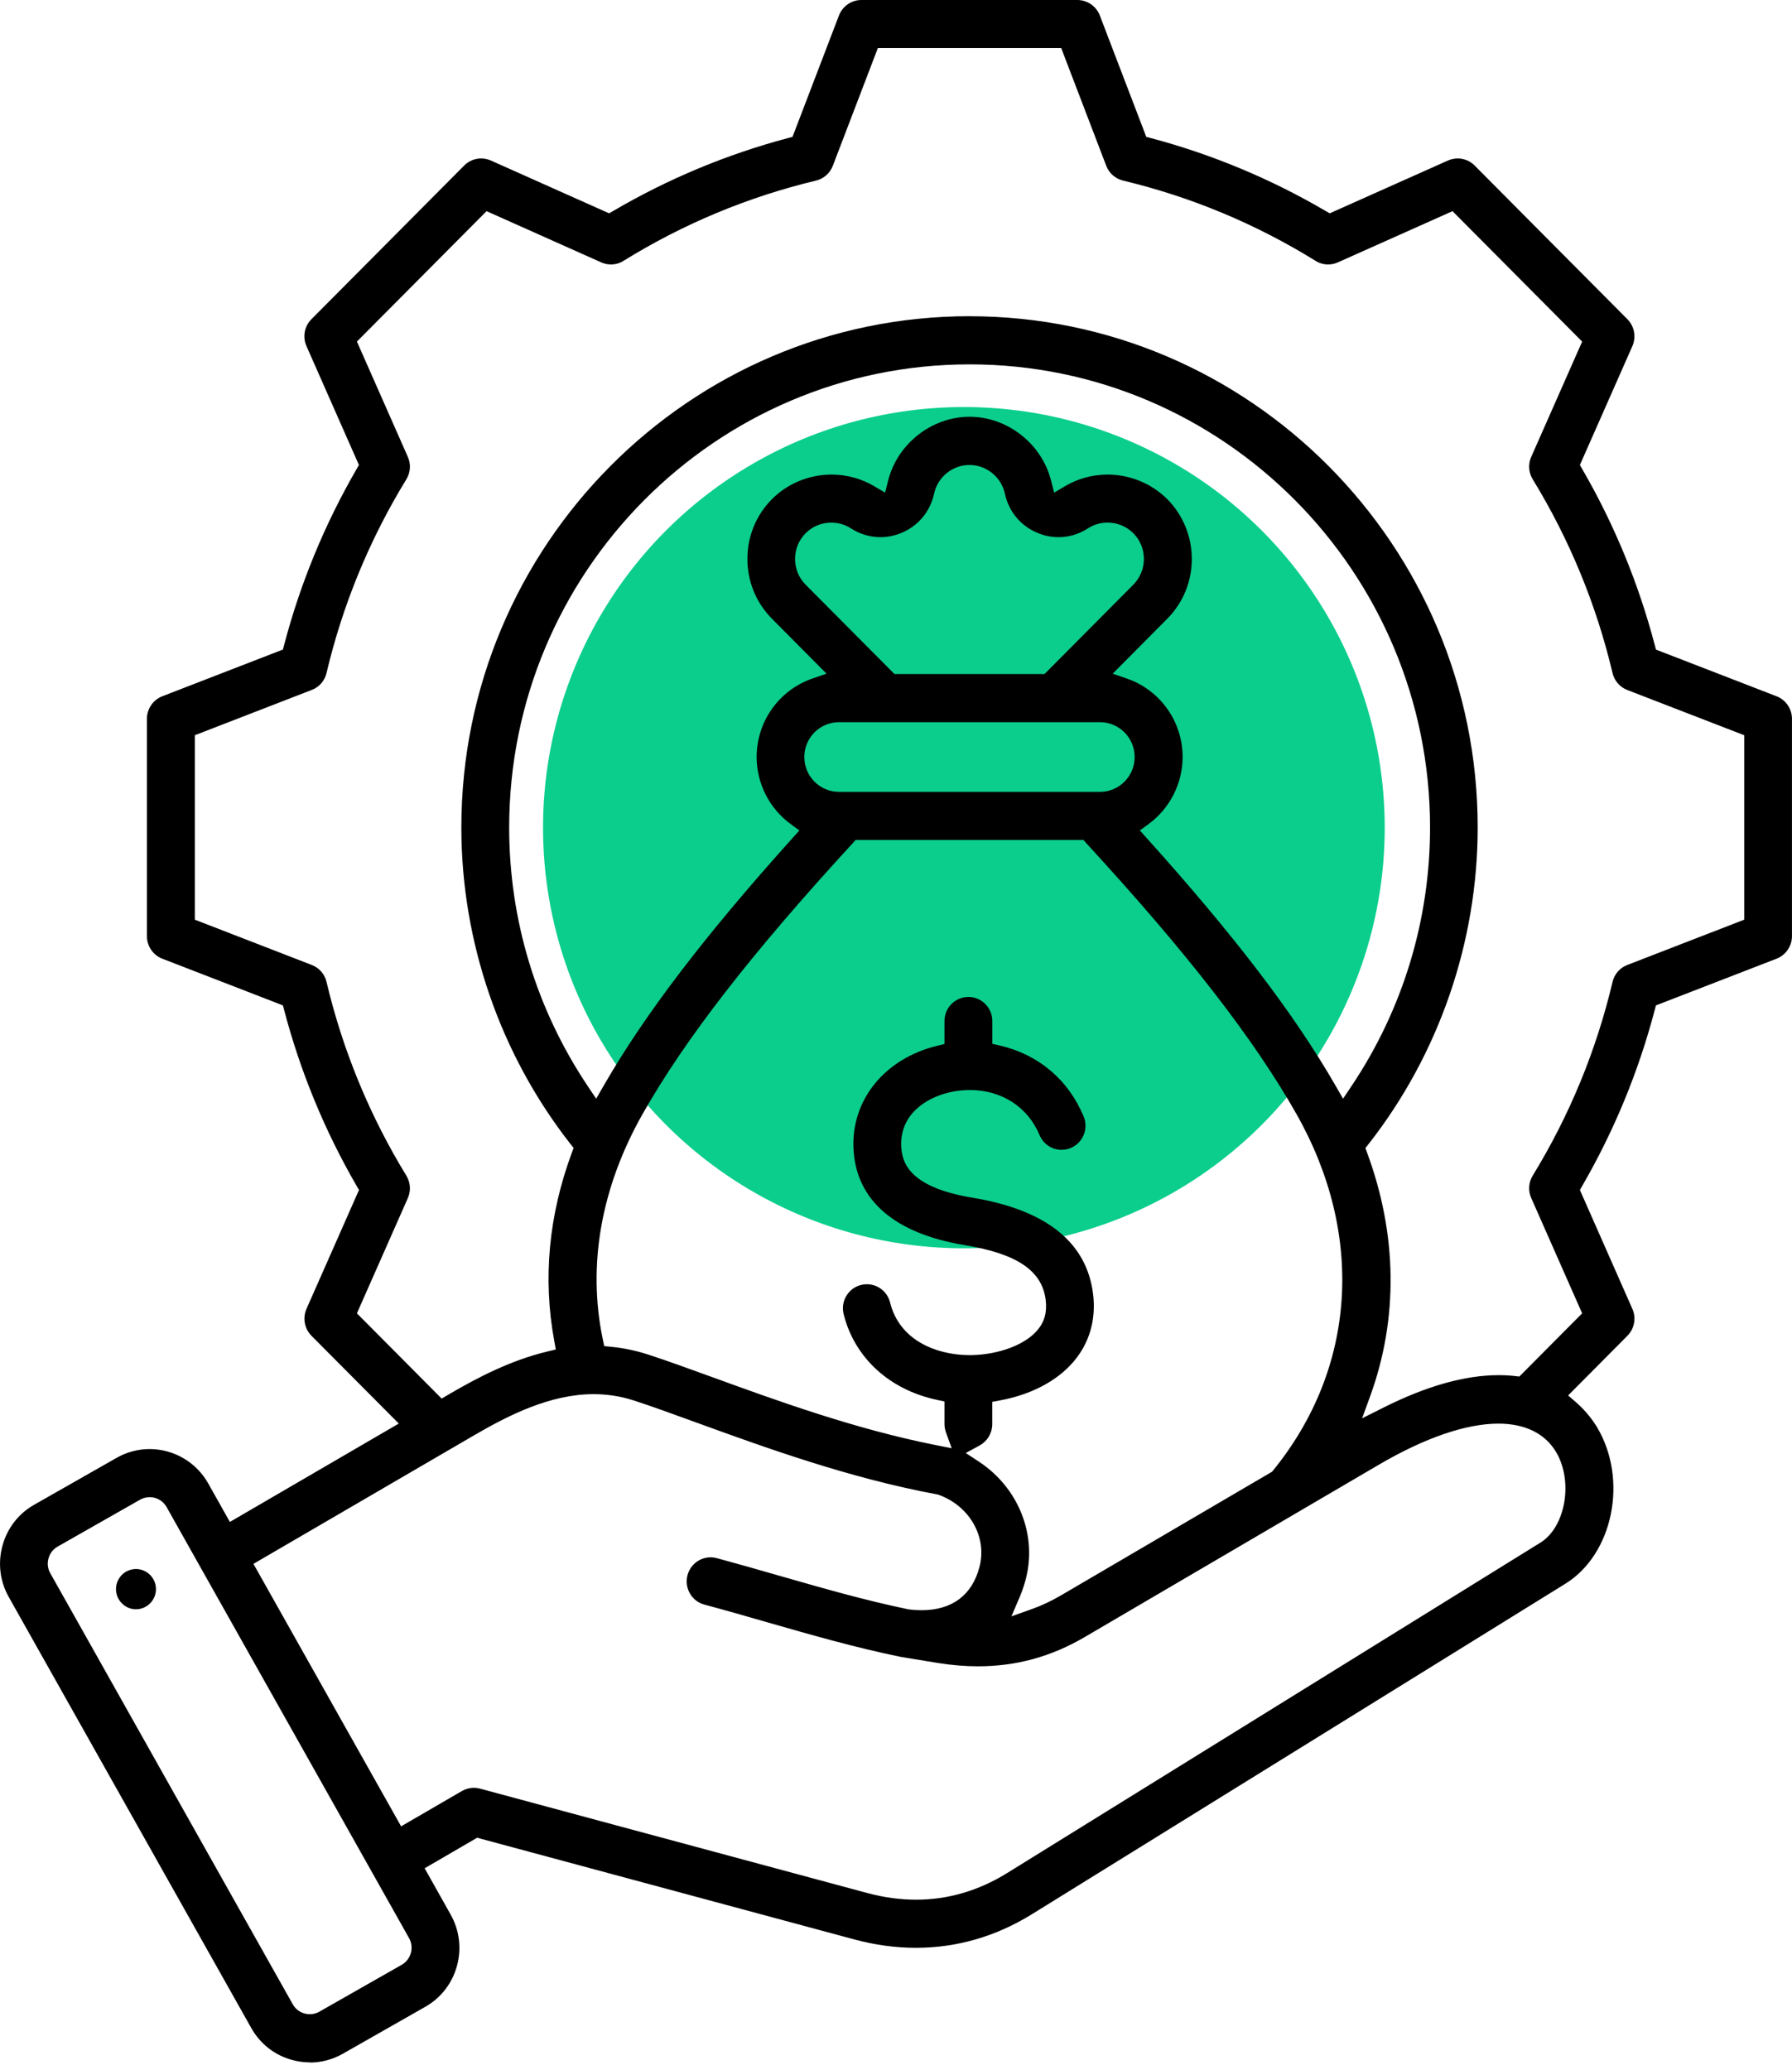
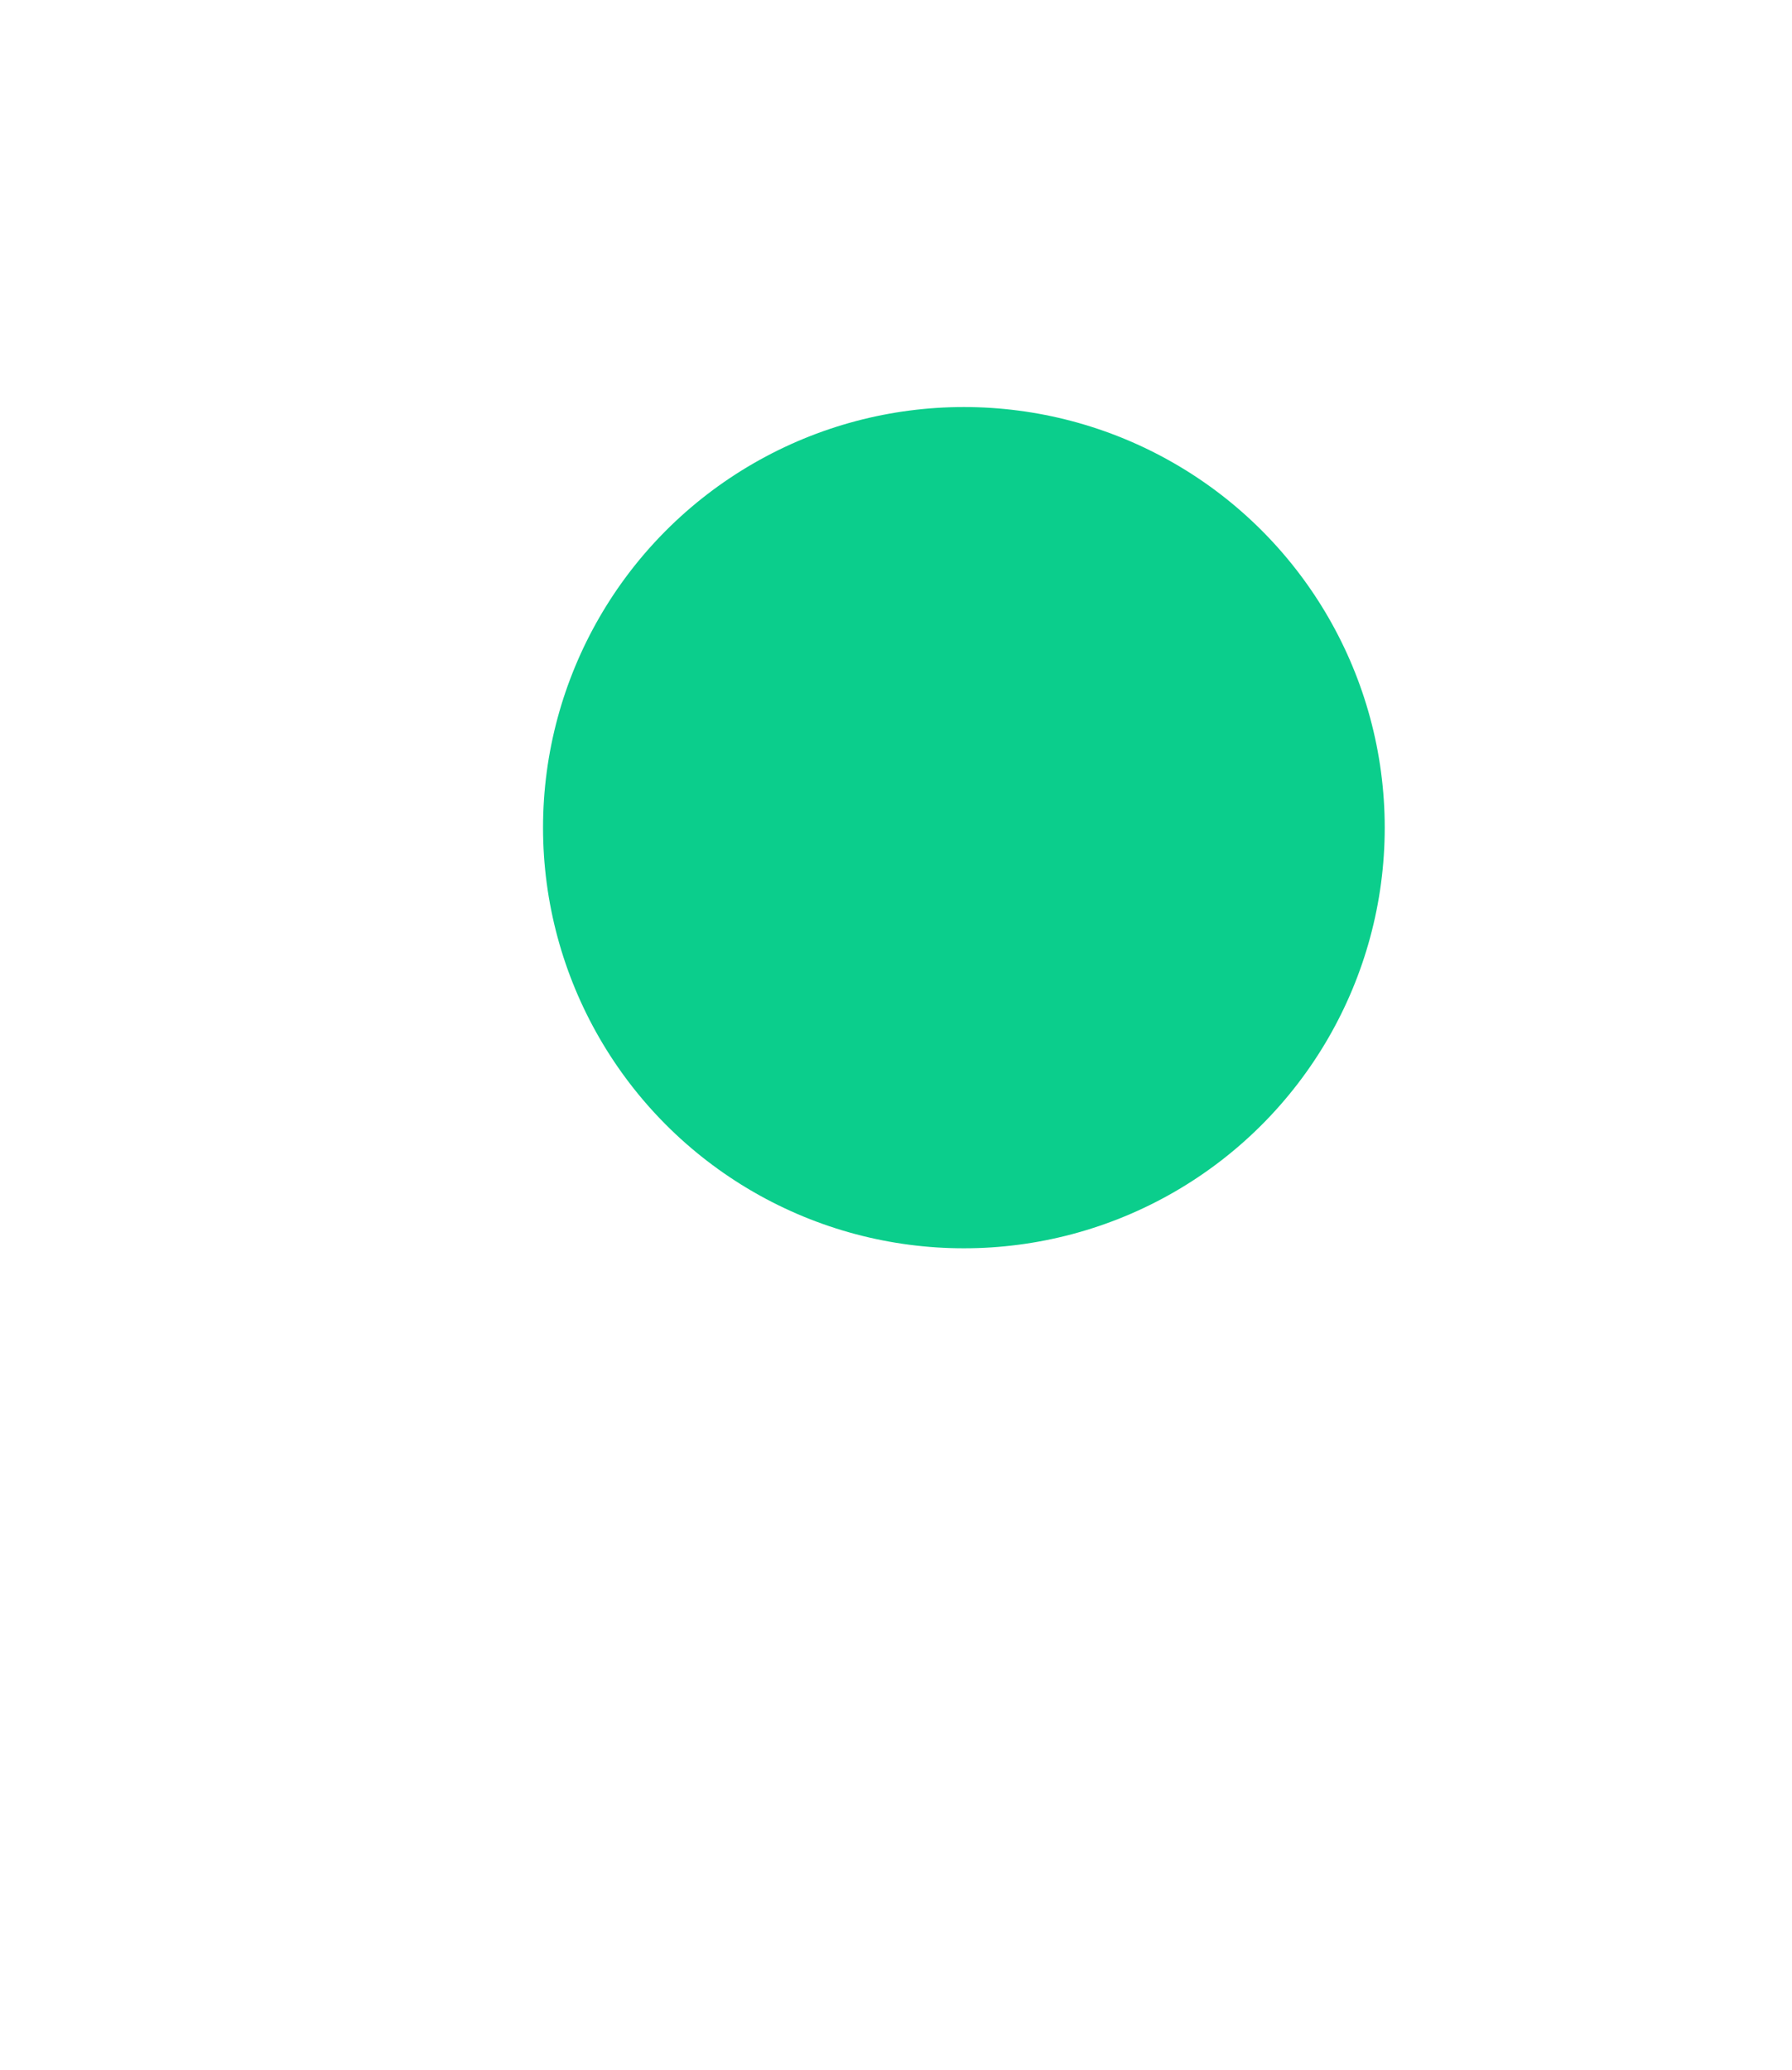
<svg xmlns="http://www.w3.org/2000/svg" width="58" height="67" viewBox="0 0 58 67" fill="none">
  <ellipse cx="31.197" cy="26.79" rx="13.621" ry="13.615" fill="#0BCE8C" />
-   <path fill-rule="evenodd" clip-rule="evenodd" d="M10.032 66.755C9.835 66.755 9.638 66.728 9.445 66.674C8.883 66.518 8.418 66.152 8.133 65.644L0.282 51.689C-0.003 51.183 -0.074 50.592 0.081 50.027C0.236 49.462 0.599 48.993 1.104 48.707L3.775 47.187C4.1 47.001 4.47 46.903 4.841 46.903C5.626 46.903 6.353 47.328 6.738 48.013L7.44 49.262L12.907 46.078L10.079 43.234C9.854 43.007 9.791 42.66 9.919 42.367L11.619 38.517L11.54 38.381C10.509 36.599 9.72 34.685 9.197 32.694L9.156 32.542L5.25 31.03C4.953 30.915 4.755 30.622 4.755 30.303V23.265C4.755 22.945 4.955 22.653 5.25 22.538L9.156 21.025L9.197 20.873C9.719 18.883 10.508 16.97 11.539 15.187L11.617 15.051L9.918 11.2C9.788 10.908 9.853 10.559 10.078 10.334L15.025 5.357C15.171 5.21 15.365 5.129 15.573 5.129C15.681 5.129 15.788 5.152 15.886 5.195L19.714 6.905L19.849 6.827C21.62 5.789 23.521 4.996 25.5 4.47L25.651 4.429L27.155 0.498C27.27 0.2 27.56 0 27.877 0H34.873C35.191 0 35.481 0.201 35.596 0.498L37.1 4.429L37.251 4.47C39.229 4.996 41.131 5.789 42.902 6.827L43.037 6.905L46.866 5.195C46.966 5.151 47.071 5.129 47.181 5.129C47.387 5.129 47.581 5.21 47.727 5.357L52.674 10.334C52.899 10.559 52.963 10.908 52.835 11.2L51.135 15.051L51.213 15.187C52.245 16.969 53.033 18.883 53.557 20.874L53.597 21.026L57.503 22.538C57.8 22.653 57.999 22.945 57.999 23.265V30.303C57.999 30.622 57.799 30.915 57.503 31.03L53.596 32.543L53.556 32.695C53.033 34.685 52.245 36.597 51.213 38.381L51.135 38.517L52.835 42.369C52.964 42.661 52.899 43.009 52.674 43.235L50.754 45.168L51.004 45.384C51.35 45.684 51.568 45.993 51.693 46.201C52.7 47.893 52.211 50.304 50.668 51.26L33.396 61.961C32.233 62.681 30.97 63.046 29.645 63.047C28.992 63.047 28.326 62.956 27.661 62.778L15.443 59.484L13.744 60.472L14.587 61.973C14.872 62.481 14.944 63.07 14.789 63.636C14.633 64.201 14.27 64.669 13.765 64.956L11.095 66.476C10.769 66.662 10.401 66.76 10.03 66.76L10.032 66.755ZM4.841 48.461C4.733 48.461 4.628 48.489 4.535 48.541L1.864 50.061C1.72 50.142 1.616 50.278 1.57 50.441C1.524 50.605 1.544 50.775 1.627 50.921L9.477 64.877C9.56 65.022 9.693 65.127 9.857 65.173C9.912 65.188 9.969 65.196 10.028 65.196C10.135 65.196 10.24 65.168 10.333 65.116L13.004 63.595C13.148 63.513 13.252 63.377 13.298 63.214C13.343 63.05 13.322 62.88 13.241 62.735L5.391 48.779C5.28 48.582 5.069 48.459 4.841 48.459V48.461ZM15.335 57.867C15.403 57.867 15.47 57.876 15.535 57.894L28.062 61.271C28.598 61.416 29.133 61.489 29.65 61.489C30.68 61.489 31.667 61.201 32.585 60.634L49.856 49.933C50.672 49.428 50.928 47.947 50.364 46.999C50.006 46.398 49.36 46.08 48.495 46.08C47.451 46.08 46.113 46.54 44.626 47.411L35.108 52.988C34.022 53.625 32.889 53.935 31.649 53.935C31.234 53.935 30.798 53.898 30.355 53.827L29.171 53.633C29.171 53.633 29.161 53.63 29.152 53.629L29.13 53.625C27.664 53.323 26.294 52.929 24.843 52.513C24.181 52.322 23.498 52.125 22.799 51.938C22.599 51.884 22.431 51.756 22.329 51.575C22.226 51.395 22.198 51.185 22.252 50.984C22.342 50.645 22.65 50.407 23 50.407C23.067 50.407 23.135 50.417 23.201 50.434C23.896 50.622 24.574 50.816 25.229 51.005L25.269 51.016C26.672 51.419 27.998 51.799 29.403 52.091L29.416 52.094H29.43C29.566 52.112 29.7 52.119 29.826 52.119C30.81 52.119 31.458 51.638 31.699 50.729C31.959 49.757 31.39 48.747 30.376 48.382L30.353 48.374L30.329 48.37C27.489 47.845 24.745 46.847 22.542 46.046C21.768 45.765 21.103 45.521 20.521 45.333C20.1 45.195 19.66 45.126 19.211 45.126C17.819 45.126 16.483 45.796 15.358 46.45L8.203 50.619L12.982 59.115L14.948 57.973C15.065 57.905 15.199 57.868 15.335 57.868V57.867ZM31.304 35.284C31.113 35.289 30.923 35.313 30.737 35.356C29.947 35.537 29.121 36.091 29.169 37.111C29.196 37.662 29.464 38.435 31.477 38.768C33.864 39.162 35.177 40.213 35.38 41.894C35.48 42.722 35.258 43.479 34.74 44.082C34.206 44.702 33.364 45.145 32.366 45.328L32.115 45.375V46.099C32.115 46.385 31.959 46.647 31.709 46.785L31.258 47.031L31.687 47.313C32.972 48.161 33.579 49.697 33.195 51.134C33.145 51.32 33.083 51.502 33.012 51.672L32.736 52.318L33.395 52.083C33.711 51.971 34.027 51.822 34.333 51.643L41.174 47.635L41.209 47.591C43.895 44.283 44.177 39.973 41.963 36.062C40.584 33.627 38.42 30.838 35.154 27.287L35.064 27.187H27.695L27.605 27.287C24.339 30.838 22.175 33.627 20.796 36.062C19.453 38.435 19.008 40.956 19.51 43.351L19.556 43.571L19.778 43.593C20.192 43.633 20.602 43.72 20.999 43.851C21.598 44.046 22.304 44.303 23.052 44.575L23.067 44.58C25.116 45.326 27.667 46.254 30.27 46.771L30.803 46.877L30.617 46.364C30.586 46.277 30.569 46.187 30.569 46.097V45.362L30.326 45.311C28.783 44.982 27.655 43.944 27.305 42.535C27.255 42.332 27.286 42.123 27.393 41.945C27.499 41.767 27.668 41.641 27.869 41.591C27.931 41.576 27.994 41.568 28.057 41.568C28.413 41.568 28.721 41.811 28.808 42.158C29.114 43.394 30.313 43.848 31.332 43.862H31.46C32.343 43.84 33.172 43.526 33.571 43.062C33.806 42.789 33.892 42.476 33.845 42.08C33.73 41.132 32.923 40.583 31.227 40.303C28.951 39.927 27.705 38.848 27.624 37.184C27.547 35.602 28.636 34.261 30.334 33.85L30.569 33.793V33.047C30.569 32.618 30.916 32.269 31.343 32.269C31.77 32.269 32.117 32.618 32.117 33.047V33.786L32.354 33.84C33.611 34.131 34.576 34.946 35.073 36.137C35.153 36.329 35.154 36.541 35.076 36.733C34.998 36.926 34.849 37.076 34.659 37.157C34.563 37.198 34.463 37.218 34.36 37.218C34.047 37.218 33.768 37.031 33.646 36.74C33.268 35.833 32.427 35.287 31.397 35.281C31.397 35.281 31.355 35.283 31.344 35.283H31.313H31.304V35.284ZM31.38 10.236C40.448 10.236 47.827 17.659 47.827 26.784C47.827 30.484 46.574 34.121 44.3 37.025L44.193 37.161L44.252 37.323C45.226 39.962 45.259 42.678 44.351 45.181L44.086 45.908L44.775 45.562C46.161 44.865 47.414 44.511 48.5 44.511C48.679 44.511 48.857 44.52 49.028 44.539L49.175 44.556L51.208 42.51L49.559 38.776C49.455 38.541 49.474 38.271 49.608 38.052C50.799 36.107 51.668 33.998 52.192 31.781C52.251 31.531 52.428 31.327 52.667 31.235L56.454 29.768V23.798L52.667 22.333C52.43 22.241 52.251 22.037 52.192 21.787C51.668 19.569 50.797 17.459 49.608 15.514C49.474 15.296 49.455 15.025 49.559 14.79L51.208 11.056L47.012 6.835L43.3 8.493C43.201 8.538 43.095 8.56 42.986 8.56C42.843 8.56 42.702 8.521 42.581 8.444C40.646 7.246 38.55 6.372 36.348 5.845C36.099 5.785 35.897 5.607 35.805 5.367L34.347 1.555H28.413L26.955 5.367C26.863 5.606 26.661 5.785 26.413 5.845C24.211 6.372 22.114 7.246 20.179 8.444C20.058 8.521 19.917 8.56 19.774 8.56C19.665 8.56 19.56 8.537 19.46 8.493L15.748 6.835L11.552 11.056L13.201 14.79C13.305 15.025 13.286 15.296 13.152 15.514C11.961 17.459 11.092 19.57 10.568 21.785C10.509 22.035 10.332 22.239 10.093 22.331L6.306 23.798V29.768L10.093 31.235C10.332 31.327 10.509 31.531 10.568 31.781C11.093 33.999 11.963 36.11 13.152 38.054C13.286 38.272 13.305 38.543 13.201 38.778L11.552 42.51L14.294 45.269L14.583 45.1C15.404 44.622 16.5 44.037 17.706 43.748L17.989 43.68L17.937 43.392C17.567 41.381 17.759 39.339 18.505 37.319L18.565 37.157L18.458 37.021C16.184 34.117 14.932 30.483 14.932 26.783C14.932 17.658 22.31 10.235 31.38 10.235V10.236ZM31.38 11.794C23.164 11.794 16.48 18.519 16.48 26.784C16.48 29.775 17.359 32.668 19.022 35.154L19.296 35.562L19.542 35.136C20.868 32.832 22.807 30.29 25.644 27.134L25.874 26.879L25.597 26.678C24.903 26.173 24.489 25.359 24.489 24.502C24.489 23.358 25.212 22.34 26.288 21.965L26.751 21.805L24.986 20.028C24.474 19.513 24.19 18.826 24.19 18.092C24.19 17.359 24.473 16.673 24.984 16.157C25.488 15.65 26.19 15.361 26.913 15.361C27.402 15.361 27.879 15.491 28.295 15.737L28.646 15.945L28.747 15.548C29.053 14.356 30.16 13.49 31.382 13.49C32.604 13.49 33.712 14.356 34.017 15.548L34.119 15.945L34.47 15.737C34.886 15.49 35.362 15.361 35.851 15.361C36.573 15.361 37.276 15.652 37.78 16.157C38.284 16.662 38.574 17.359 38.574 18.092C38.574 18.826 38.292 19.512 37.78 20.028L36.014 21.805L36.477 21.965C37.553 22.338 38.277 23.358 38.277 24.502C38.277 25.359 37.862 26.173 37.169 26.678L36.892 26.879L37.121 27.134C39.959 30.29 41.898 32.832 43.224 35.136L43.469 35.562L43.743 35.154C45.407 32.668 46.285 29.773 46.285 26.784C46.285 18.519 39.601 11.794 31.386 11.794H31.38ZM27.154 23.376C26.535 23.376 26.033 23.881 26.033 24.503C26.033 25.125 26.535 25.631 27.154 25.631H35.604C36.222 25.631 36.724 25.125 36.724 24.503C36.724 23.881 36.222 23.376 35.604 23.376H27.154ZM26.907 16.915C26.596 16.915 26.294 17.04 26.076 17.258C25.855 17.481 25.733 17.777 25.733 18.092C25.733 18.407 25.855 18.703 26.076 18.926L28.951 21.818H33.806L36.68 18.926C36.901 18.703 37.023 18.407 37.023 18.092C37.023 17.777 36.901 17.481 36.68 17.258C36.462 17.04 36.16 16.915 35.849 16.915C35.624 16.915 35.405 16.979 35.216 17.101C34.926 17.288 34.597 17.387 34.263 17.387C34.031 17.387 33.8 17.341 33.579 17.249C33.035 17.022 32.65 16.559 32.524 15.98C32.408 15.441 31.926 15.05 31.378 15.05C30.83 15.05 30.349 15.441 30.232 15.98C30.106 16.56 29.722 17.022 29.177 17.249C28.956 17.341 28.727 17.387 28.493 17.387C28.16 17.387 27.829 17.288 27.54 17.102C27.351 16.98 27.132 16.916 26.905 16.916L26.907 16.915ZM4.401 52.089C4.083 52.089 3.808 51.85 3.761 51.532C3.736 51.359 3.779 51.188 3.883 51.048C3.985 50.908 4.137 50.819 4.308 50.793C4.339 50.789 4.371 50.786 4.403 50.786C4.721 50.786 4.995 51.025 5.041 51.343C5.092 51.699 4.847 52.029 4.494 52.082C4.463 52.086 4.431 52.089 4.4 52.089H4.401Z" fill="black" />
</svg>